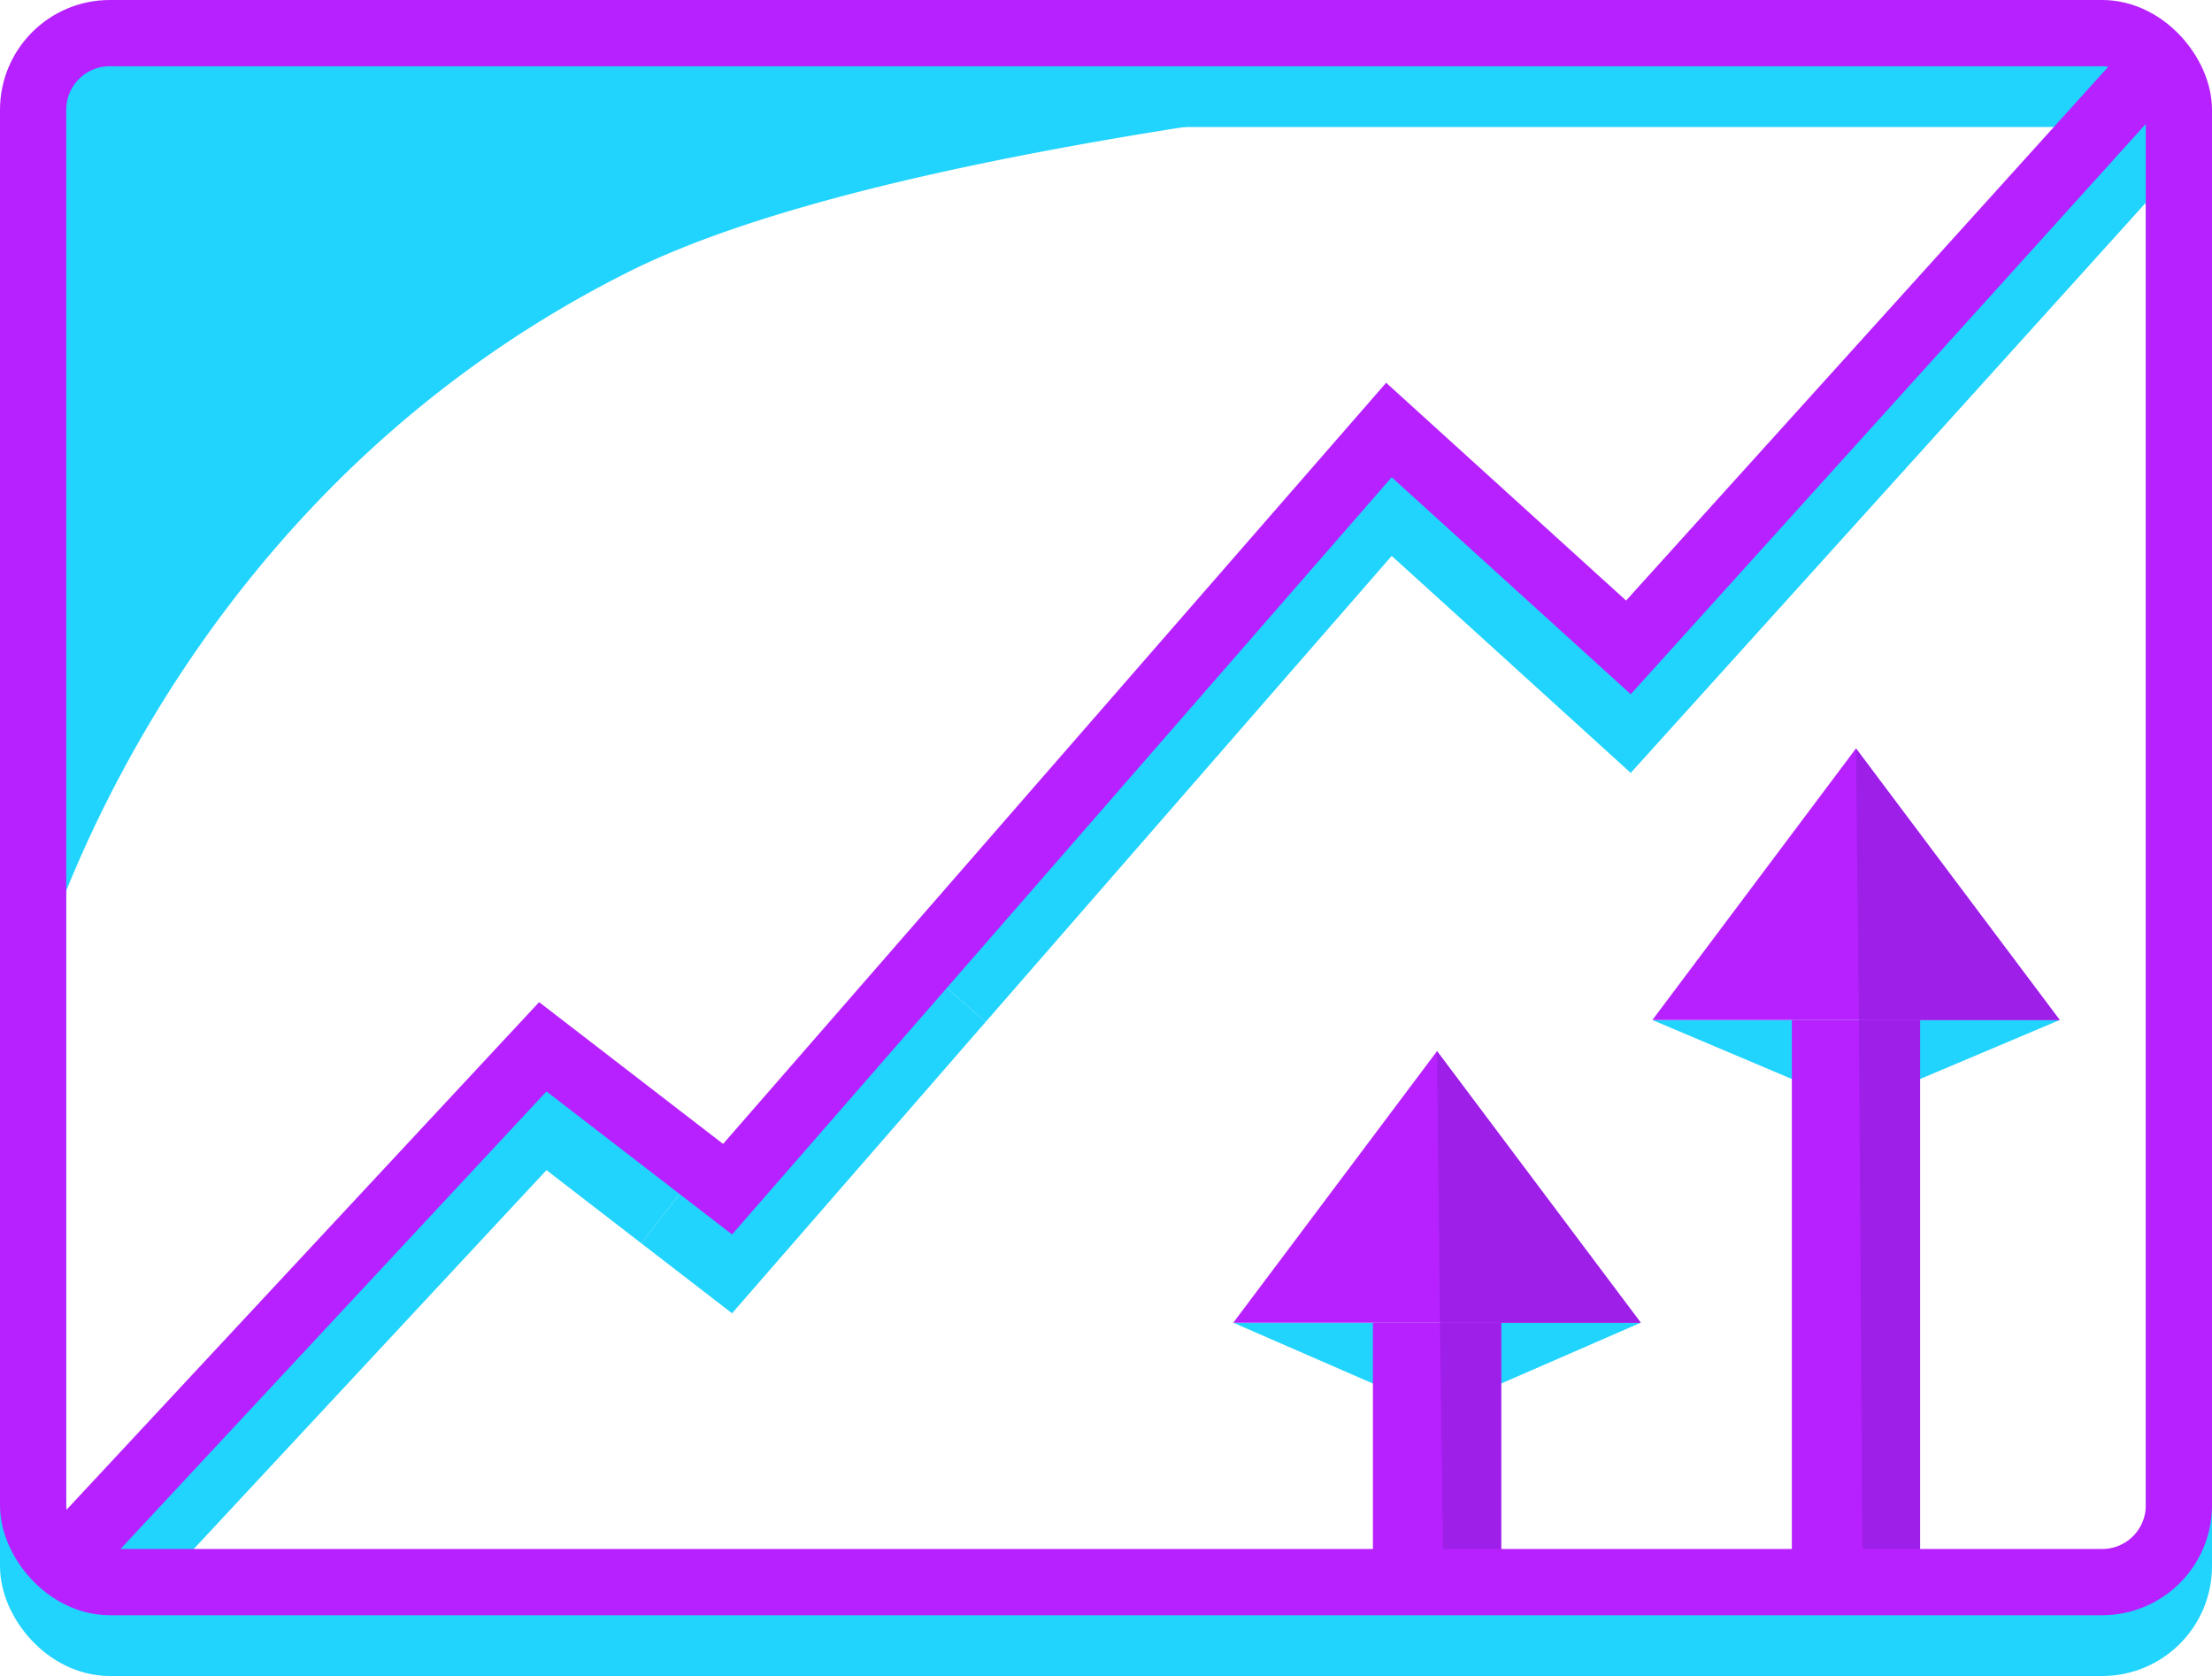
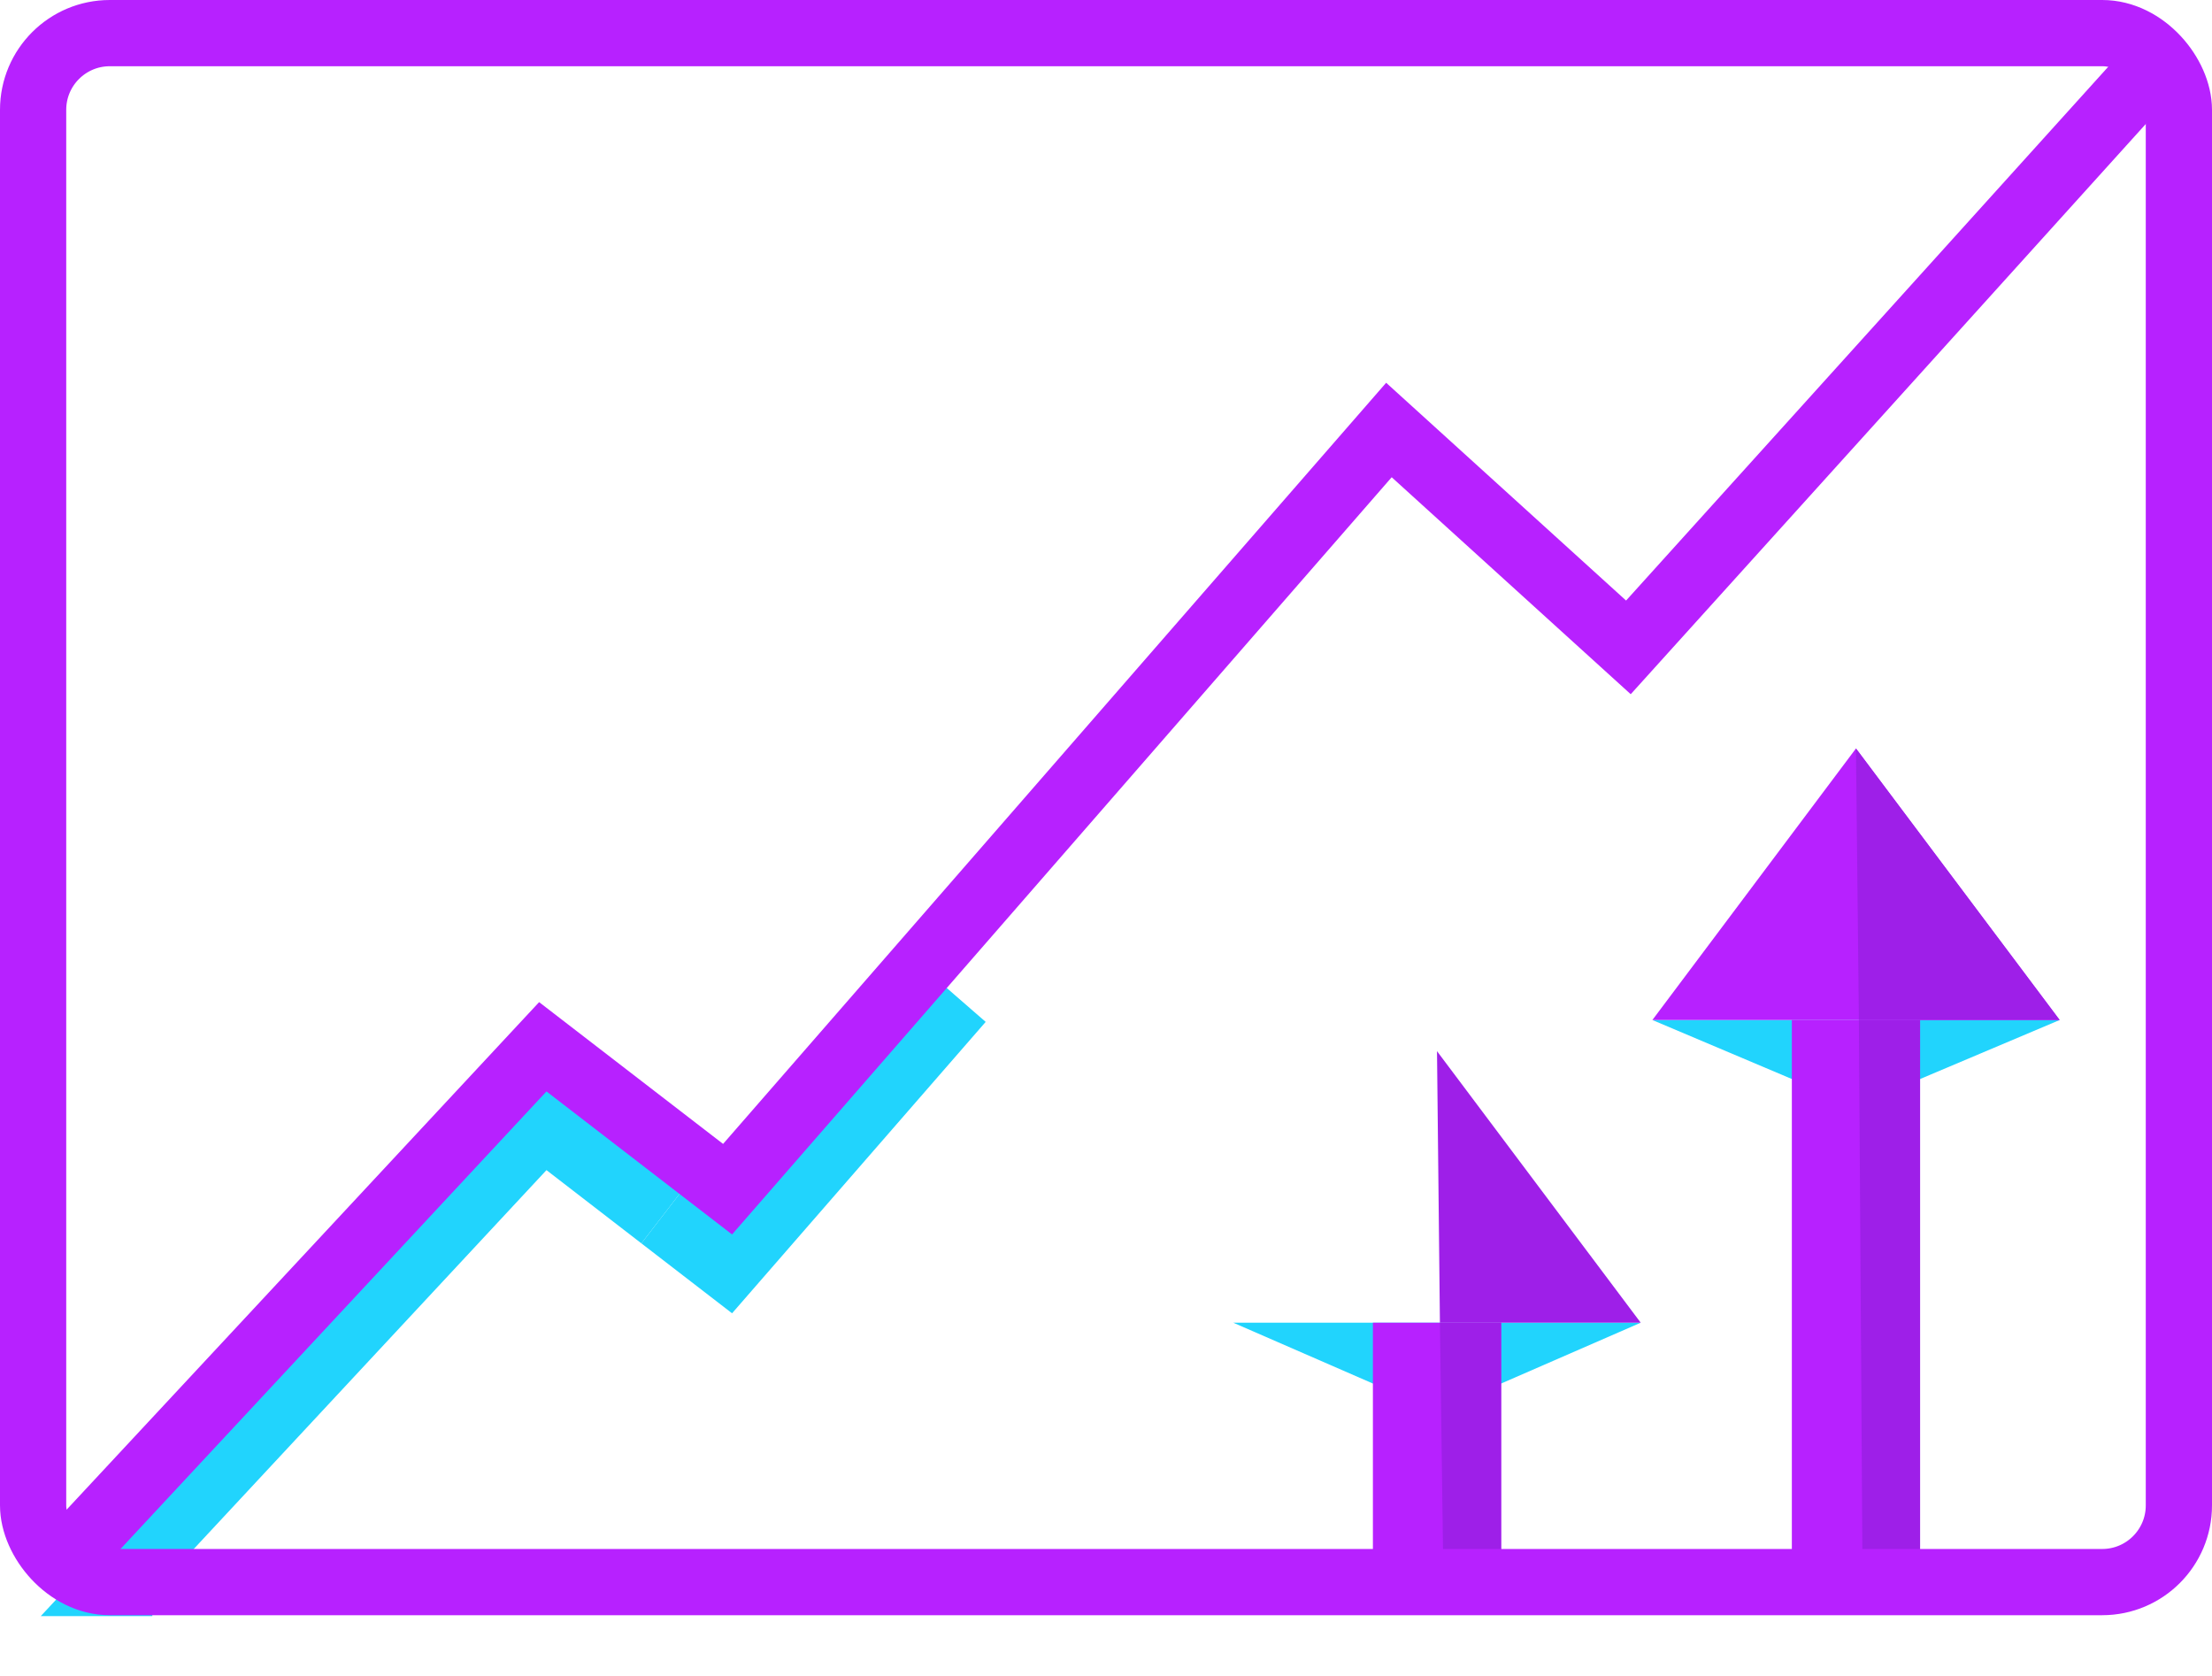
<svg xmlns="http://www.w3.org/2000/svg" viewBox="0 0 167 126.52">
  <title>blockhub-chart</title>
-   <path d="M164.5,2.5s-88,3.49-117,18c-36,18-45,54-45,54V8.29h0A5.79,5.79,0,0,1,8.29,2.5H164.5Z" style="fill:#21d4fd" />
  <polyline points="49.95 91.88 54.93 95.72 72.53 75.5" style="fill:none;stroke:#21d4fd;stroke-miterlimit:10;stroke-width:5px" />
  <polyline points="49.95 91.88 40.98 84.96 8.82 119.5 11.5 119.5" style="fill:none;stroke:#21d4fd;stroke-miterlimit:10;stroke-width:5px" />
-   <polyline points="72.53 75.5 104.86 38.4 113.23 45.99 122.94 54.81 164.5 8.81" style="fill:none;stroke:#21d4fd;stroke-miterlimit:10;stroke-width:5px" />
  <polygon points="108.49 106.55 93.11 99.85 123.87 99.85 108.49 106.55" style="fill:#21d4fd" />
  <rect x="103.65" y="99.85" width="9.68" height="20.5" style="fill:#b721ff" />
  <polygon points="113.33 120.35 108.99 120.35 108.71 99.85 113.33 99.85 113.33 120.35" style="fill:#9e1fe8" />
-   <polygon points="108.49 79.35 93.11 99.85 123.87 99.85 108.49 79.35" style="fill:#b721ff" />
  <polygon points="108.49 79.35 108.71 99.85 123.87 99.85 108.49 79.35" style="fill:#9e1fe8" />
  <polygon points="140.12 83.5 124.75 77 155.5 77 140.12 83.5" style="fill:#21d4fd" />
  <rect x="135.28" y="77" width="9.68" height="42.5" style="fill:#b721ff" />
  <polygon points="144.96 119.5 140.62 119.5 140.34 77 144.96 77 144.96 119.5" style="fill:#9e1fe8" />
  <polygon points="140.12 56.5 124.75 77 155.5 77 140.12 56.5" style="fill:#b721ff" />
  <polygon points="140.12 56.5 140.34 77 155.5 77 140.12 56.5" style="fill:#9e1fe8" />
-   <rect x="2.5" y="7.09" width="162" height="116.93" rx="5.79" ry="5.79" style="fill:none;stroke:#21d4fd;stroke-miterlimit:10;stroke-width:5px" />
  <rect x="2.5" y="2.5" width="162" height="116.93" rx="5.79" ry="5.79" style="fill:none;stroke:#b721ff;stroke-miterlimit:10;stroke-width:5px" />
  <polyline points="163.05 4.47 122.94 48.87 104.86 32.46 54.93 89.77 40.98 79.02 3.96 118.78" style="fill:none;stroke:#b721ff;stroke-miterlimit:10;stroke-width:5px" />
</svg>